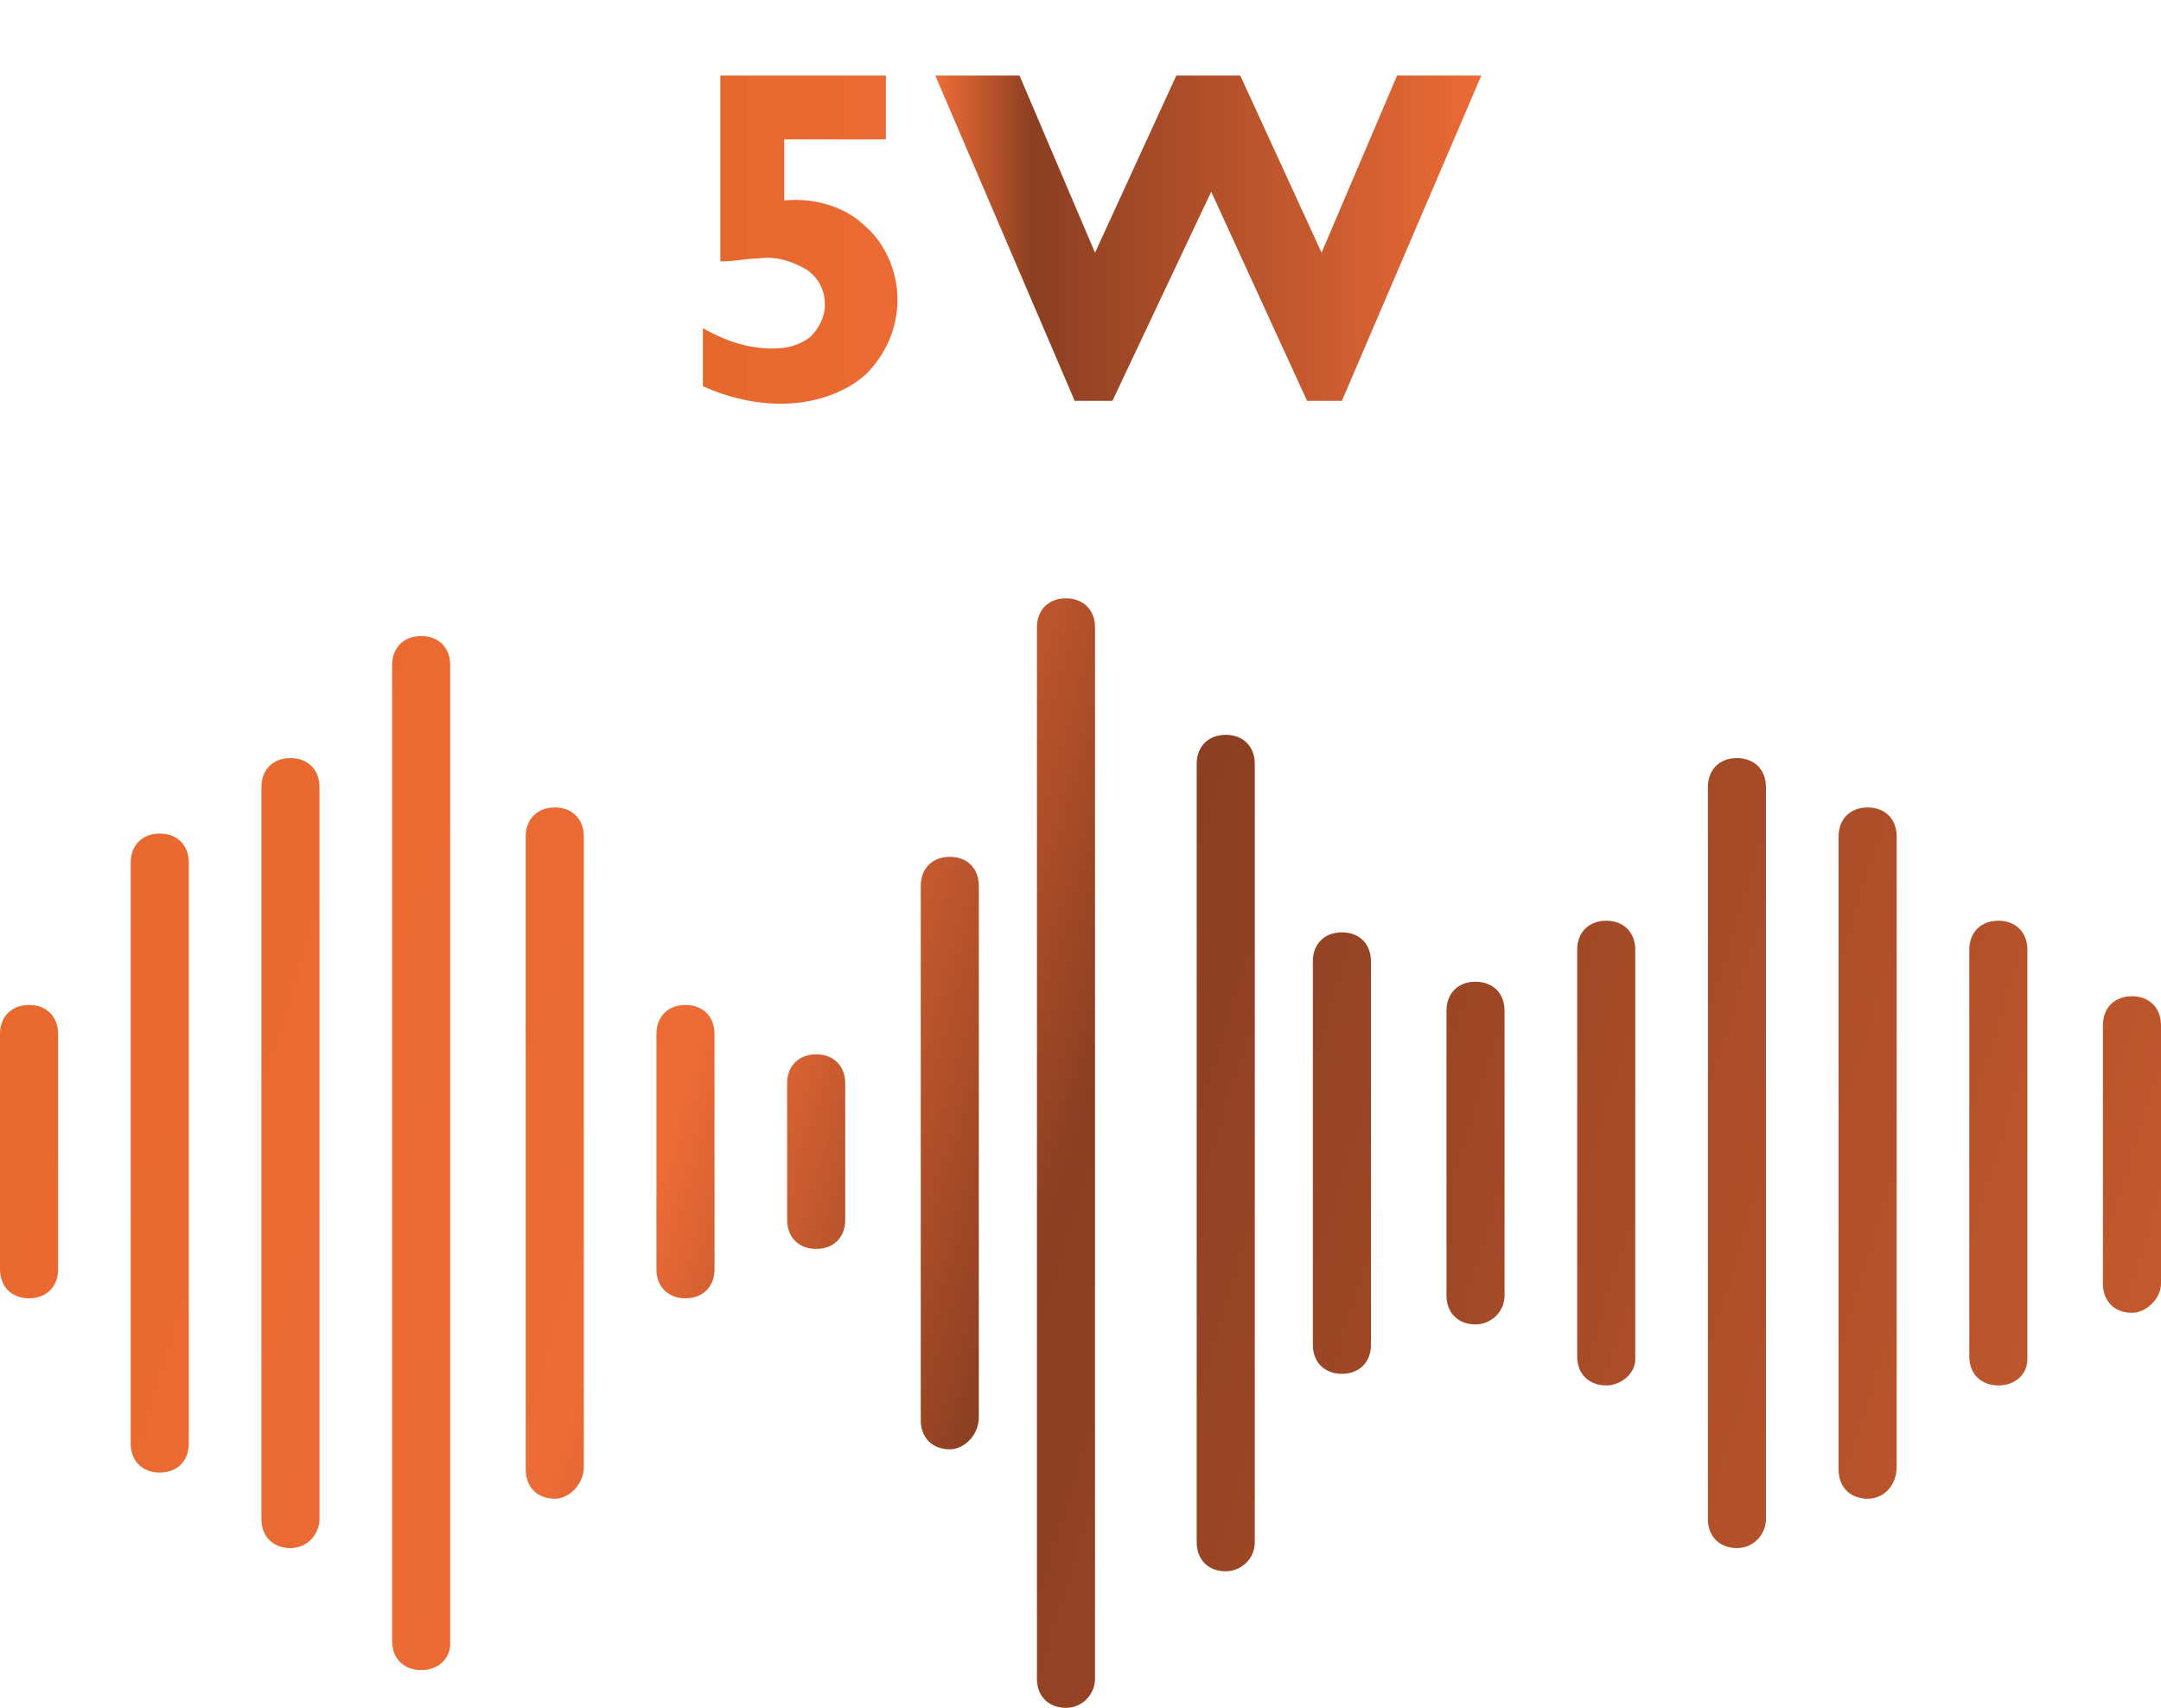
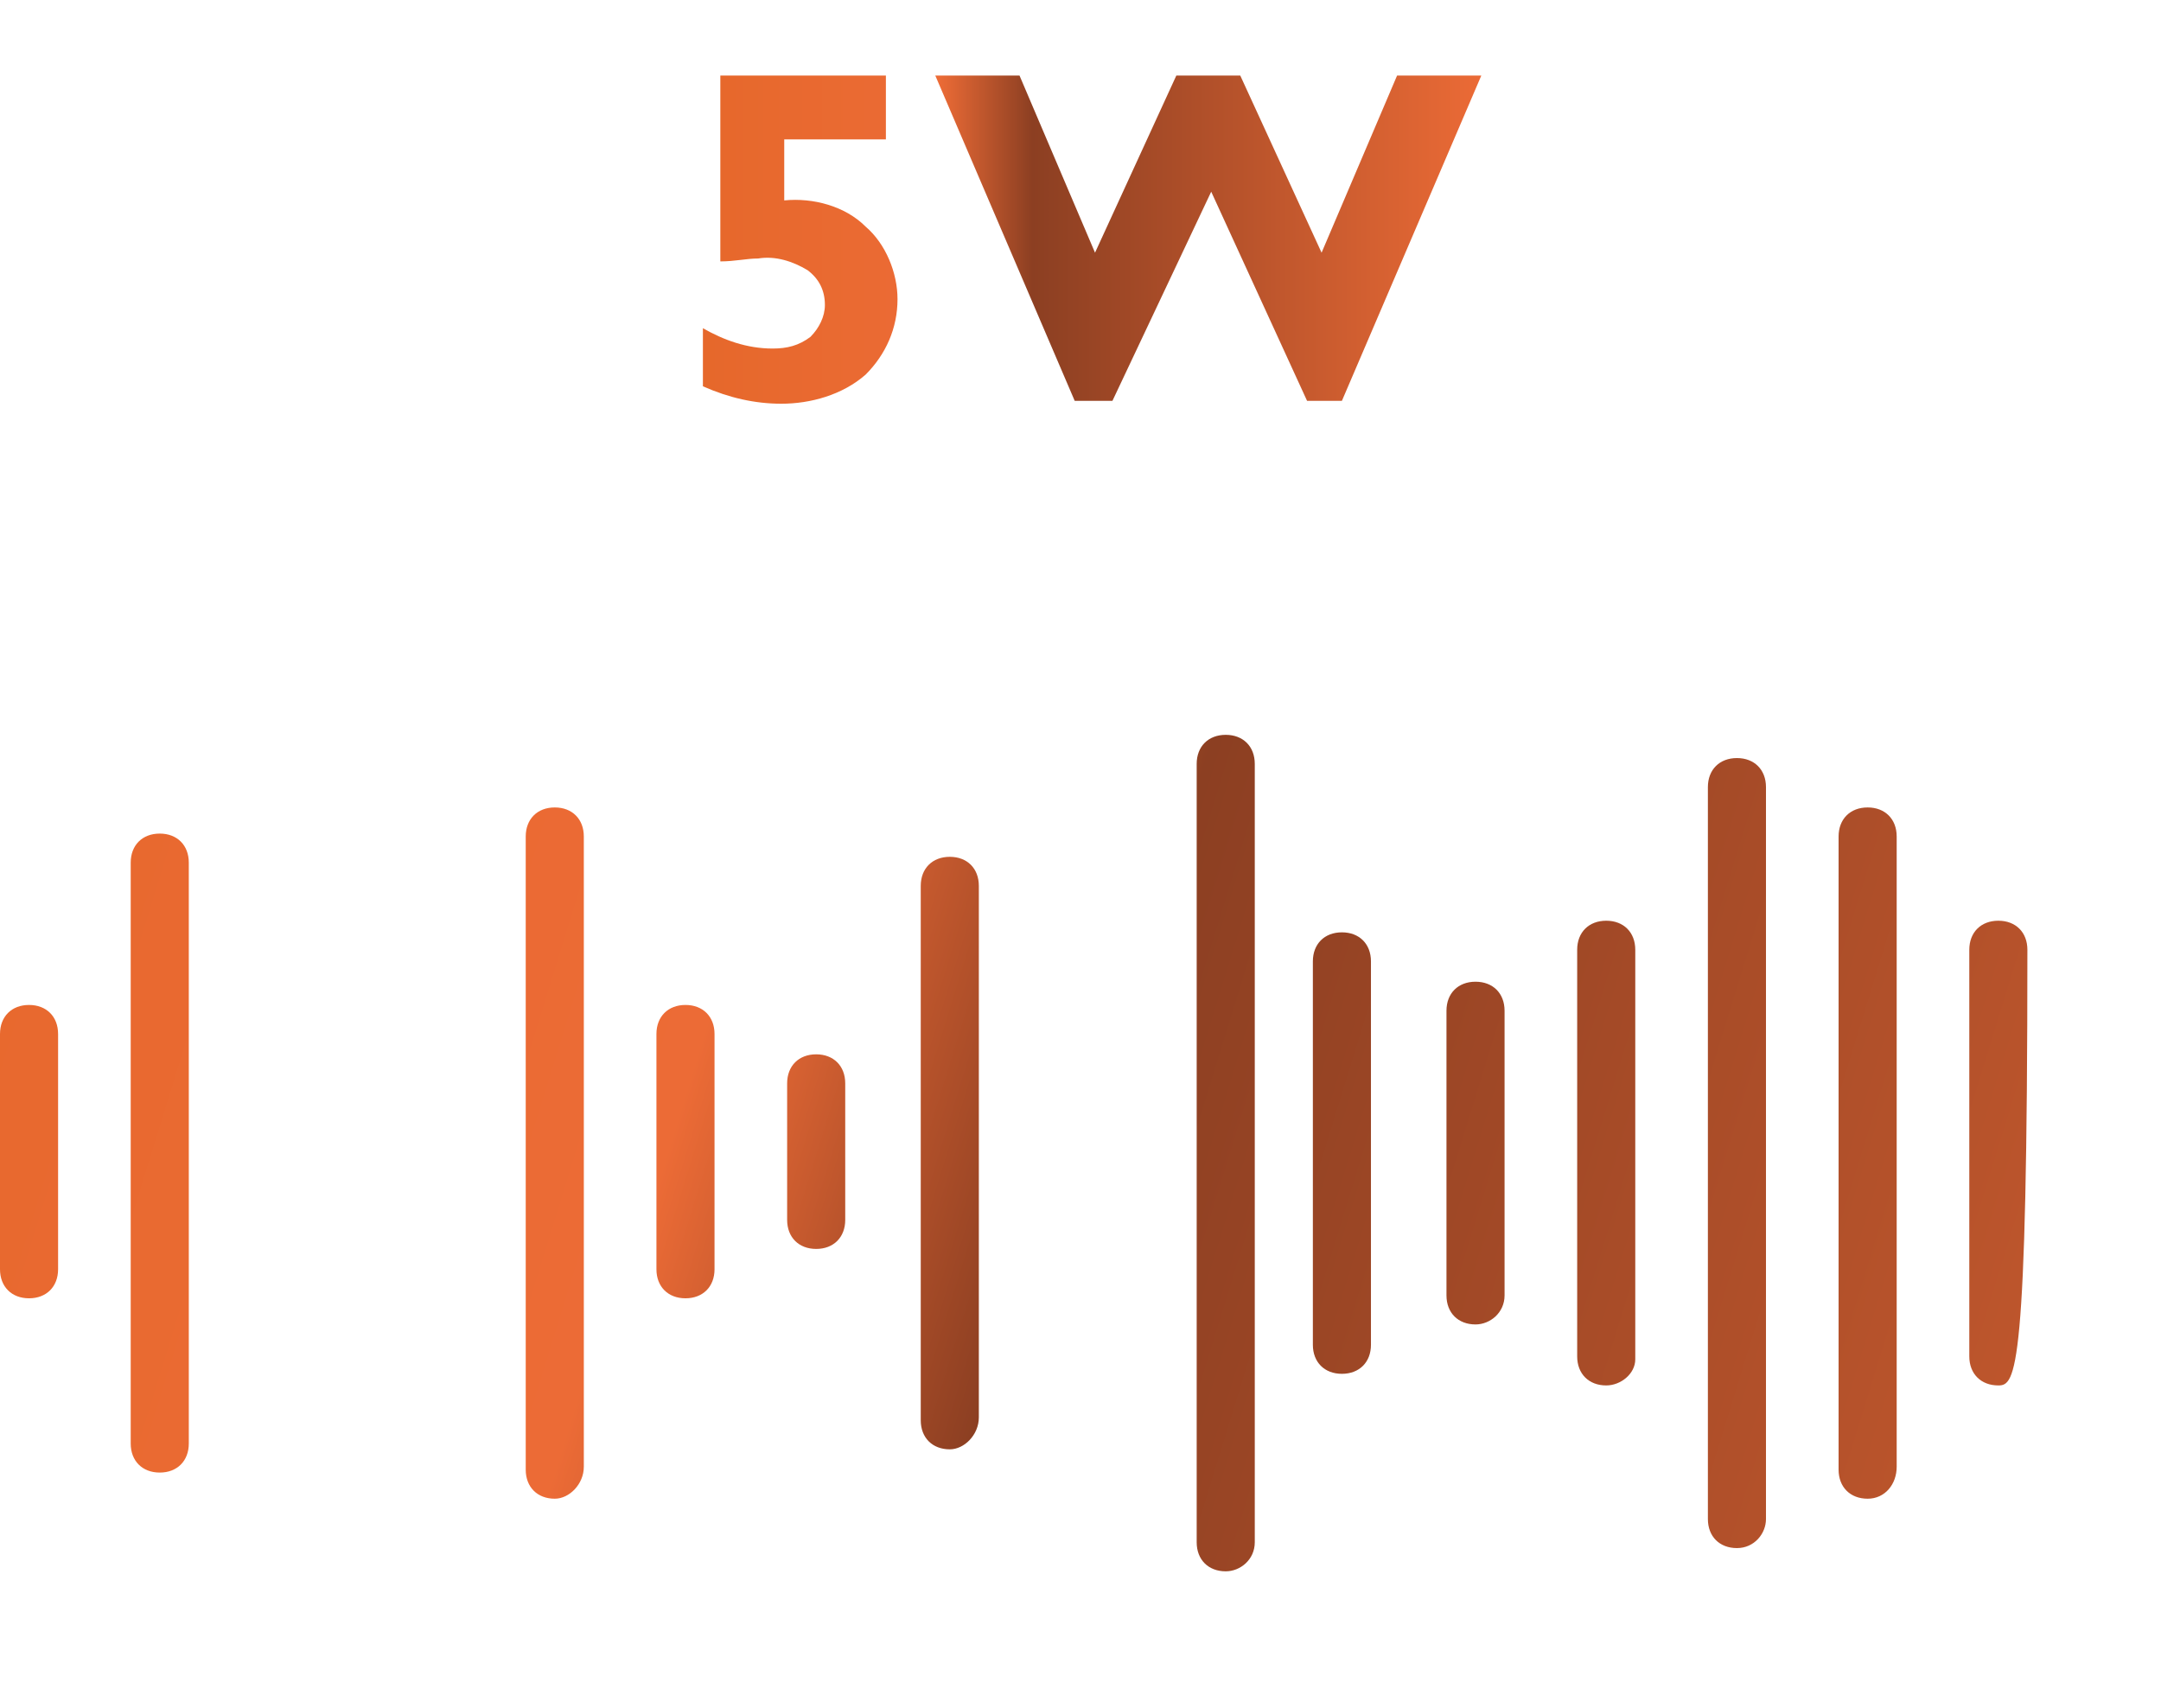
<svg xmlns="http://www.w3.org/2000/svg" version="1.1" id="圖層_1" x="0px" y="0px" viewBox="0 0 74.4 58.8" style="enable-background:new 0 0 74.4 58.8;" xml:space="preserve">
  <style type="text/css">
	.st0{fill:url(#SVGID_1_);}
	.st1{fill:url(#SVGID_00000170263957782235861150000008652383574351590543_);}
	.st2{fill:url(#SVGID_00000121280950670434091700000009208257419013272975_);}
	.st3{fill:url(#SVGID_00000035489238965828365970000002030046118609564568_);}
	.st4{fill:url(#SVGID_00000163075193633722725330000001951232645985578926_);}
	.st5{fill:url(#SVGID_00000168799571124297296810000014069322386245476785_);}
	.st6{fill:url(#SVGID_00000024679759488154806890000001851723033216862350_);}
	.st7{fill:url(#SVGID_00000151502458205863952360000006315396314674537144_);}
	.st8{fill:url(#SVGID_00000046340308326188901590000017111045488052680116_);}
	.st9{fill:url(#SVGID_00000002379077928528448790000017370996366562459058_);}
	.st10{fill:url(#SVGID_00000083083982975136400640000015523553806091232139_);}
	.st11{fill:url(#SVGID_00000052794620689575491160000015410304221993356724_);}
	.st12{fill:url(#SVGID_00000048484881775321485200000007066998665298405563_);}
	.st13{fill:url(#SVGID_00000001662970318791714260000015548156475619886499_);}
	.st14{fill:url(#SVGID_00000034049840527190449700000001694331546246876582_);}
	.st15{fill:url(#SVGID_00000178201282500080156010000006299640312901853571_);}
	.st16{fill:url(#SVGID_00000132779632297399221020000005823133669305255826_);}
	.st17{fill:url(#SVGID_00000148660291971313600360000007302393913534346164_);}
	.st18{fill:url(#SVGID_00000159453005895045638700000005887678886758718650_);}
</style>
  <linearGradient id="SVGID_1_" gradientUnits="userSpaceOnUse" x1="913.221" y1="-487.538" x2="1002.581" y2="-515.118" gradientTransform="matrix(1 0 0 -1 -922.45 -451)">
    <stop offset="0" style="stop-color:#E6682B" />
    <stop offset="0.3" style="stop-color:#EC6B36" />
    <stop offset="0.42" style="stop-color:#8C3F22" />
    <stop offset="1" style="stop-color:#EC6B36" />
  </linearGradient>
  <path class="st0" d="M1,44.7c-0.6,0-1-0.4-1-1v-8.1c0-0.6,0.4-1,1-1s1,0.4,1,1v8.1C2,44.3,1.6,44.7,1,44.7z" />
  <linearGradient id="SVGID_00000154386915601795209250000012053234670553744768_" gradientUnits="userSpaceOnUse" x1="913.197" y1="-486.151" x2="1009.777" y2="-515.961" gradientTransform="matrix(1 0 0 -1 -922.45 -451)">
    <stop offset="0" style="stop-color:#E6682B" />
    <stop offset="0.3" style="stop-color:#EC6B36" />
    <stop offset="0.42" style="stop-color:#8C3F22" />
    <stop offset="1" style="stop-color:#EC6B36" />
  </linearGradient>
  <path style="fill:url(#SVGID_00000154386915601795209250000012053234670553744768_);" d="M5.5,50.7c-0.6,0-1-0.4-1-1v-20  c0-0.6,0.4-1,1-1s1,0.4,1,1v20C6.5,50.3,6.1,50.7,5.5,50.7z" />
  <linearGradient id="SVGID_00000037684087270941100000000001283263974864991890_" gradientUnits="userSpaceOnUse" x1="913.709" y1="-484.903" x2="1011.869" y2="-515.203" gradientTransform="matrix(1 0 0 -1 -922.45 -451)">
    <stop offset="0" style="stop-color:#E6682B" />
    <stop offset="0.3" style="stop-color:#EC6B36" />
    <stop offset="0.42" style="stop-color:#8C3F22" />
    <stop offset="1" style="stop-color:#EC6B36" />
  </linearGradient>
-   <path style="fill:url(#SVGID_00000037684087270941100000000001283263974864991890_);" d="M10,53.3c-0.6,0-1-0.4-1-1V27.1  c0-0.6,0.4-1,1-1s1,0.4,1,1v25.2C11,52.8,10.6,53.3,10,53.3C10,53.3,10,53.3,10,53.3z" />
  <linearGradient id="SVGID_00000152950140788284780970000002174598895190123917_" gradientUnits="userSpaceOnUse" x1="914.039" y1="-483.614" x2="1014.009" y2="-514.464" gradientTransform="matrix(1 0 0 -1 -922.45 -451)">
    <stop offset="0" style="stop-color:#E6682B" />
    <stop offset="0.3" style="stop-color:#EC6B36" />
    <stop offset="0.42" style="stop-color:#8C3F22" />
    <stop offset="1" style="stop-color:#EC6B36" />
  </linearGradient>
-   <path style="fill:url(#SVGID_00000152950140788284780970000002174598895190123917_);" d="M14.5,57.5c-0.6,0-1-0.4-1-1V22.9  c0-0.6,0.4-1,1-1s1,0.4,1,1v33.7C15.5,57.1,15.1,57.5,14.5,57.5z" />
  <linearGradient id="SVGID_00000104706248301686984850000018114964326627451825_" gradientUnits="userSpaceOnUse" x1="915.469" y1="-482.654" x2="1012.639" y2="-512.644" gradientTransform="matrix(1 0 0 -1 -922.45 -451)">
    <stop offset="0" style="stop-color:#E6682B" />
    <stop offset="0.3" style="stop-color:#EC6B36" />
    <stop offset="0.42" style="stop-color:#8C3F22" />
    <stop offset="1" style="stop-color:#EC6B36" />
  </linearGradient>
  <path style="fill:url(#SVGID_00000104706248301686984850000018114964326627451825_);" d="M19.1,51.6c-0.6,0-1-0.4-1-1V28.8  c0-0.6,0.4-1,1-1s1,0.4,1,1v21.7C20.1,51.1,19.6,51.6,19.1,51.6z" />
  <linearGradient id="SVGID_00000071522636527708401520000006461450555045992626_" gradientUnits="userSpaceOnUse" x1="918.651" y1="-482.236" x2="1008.021" y2="-509.817" gradientTransform="matrix(1 0 0 -1 -922.45 -451)">
    <stop offset="0" style="stop-color:#E6682B" />
    <stop offset="0.3" style="stop-color:#EC6B36" />
    <stop offset="0.42" style="stop-color:#8C3F22" />
    <stop offset="1" style="stop-color:#EC6B36" />
  </linearGradient>
  <path style="fill:url(#SVGID_00000071522636527708401520000006461450555045992626_);" d="M23.6,44.7c-0.6,0-1-0.4-1-1v-8.1  c0-0.6,0.4-1,1-1s1,0.4,1,1v8.1C24.6,44.3,24.2,44.7,23.6,44.7z" />
  <linearGradient id="SVGID_00000167378638691950627480000000765815462763595694_" gradientUnits="userSpaceOnUse" x1="921.211" y1="-481.593" x2="1006.331" y2="-507.863" gradientTransform="matrix(1 0 0 -1 -922.45 -451)">
    <stop offset="0" style="stop-color:#E6682B" />
    <stop offset="0.3" style="stop-color:#EC6B36" />
    <stop offset="0.42" style="stop-color:#8C3F22" />
    <stop offset="1" style="stop-color:#EC6B36" />
  </linearGradient>
  <path style="fill:url(#SVGID_00000167378638691950627480000000765815462763595694_);" d="M28.1,43c-0.6,0-1-0.4-1-1v-4.7  c0-0.6,0.4-1,1-1s1,0.4,1,1V42C29.1,42.6,28.7,43,28.1,43z" />
  <linearGradient id="SVGID_00000055677214910962883370000001628657908567876772_" gradientUnits="userSpaceOnUse" x1="918.302" y1="-479.334" x2="1014.232" y2="-508.944" gradientTransform="matrix(1 0 0 -1 -922.45 -451)">
    <stop offset="0" style="stop-color:#E6682B" />
    <stop offset="0.3" style="stop-color:#EC6B36" />
    <stop offset="0.42" style="stop-color:#8C3F22" />
    <stop offset="1" style="stop-color:#EC6B36" />
  </linearGradient>
  <path style="fill:url(#SVGID_00000055677214910962883370000001628657908567876772_);" d="M32.7,49.9c-0.6,0-1-0.4-1-1V30.5  c0-0.6,0.4-1,1-1s1,0.4,1,1v18.3C33.7,49.4,33.2,49.9,32.7,49.9z" />
  <linearGradient id="SVGID_00000159467188881231428790000001970557867019223724_" gradientUnits="userSpaceOnUse" x1="917.189" y1="-477.743" x2="1017.569" y2="-508.724" gradientTransform="matrix(1 0 0 -1 -922.45 -451)">
    <stop offset="0" style="stop-color:#E6682B" />
    <stop offset="0.3" style="stop-color:#EC6B36" />
    <stop offset="0.42" style="stop-color:#8C3F22" />
    <stop offset="1" style="stop-color:#EC6B36" />
  </linearGradient>
-   <path style="fill:url(#SVGID_00000159467188881231428790000001970557867019223724_);" d="M36.7,58.8c-0.6,0-1-0.4-1-1V21.6  c0-0.6,0.4-1,1-1s1,0.4,1,1v36.2C37.7,58.3,37.3,58.8,36.7,58.8z" />
  <linearGradient id="SVGID_00000160891187956437141630000002113947446453166218_" gradientUnits="userSpaceOnUse" x1="918.819" y1="-476.563" x2="1017.409" y2="-506.993" gradientTransform="matrix(1 0 0 -1 -922.45 -451)">
    <stop offset="0" style="stop-color:#E6682B" />
    <stop offset="0.3" style="stop-color:#EC6B36" />
    <stop offset="0.42" style="stop-color:#8C3F22" />
    <stop offset="1" style="stop-color:#EC6B36" />
  </linearGradient>
  <path style="fill:url(#SVGID_00000160891187956437141630000002113947446453166218_);" d="M42.2,54.1c-0.6,0-1-0.4-1-1V26.3  c0-0.6,0.4-1,1-1s1,0.4,1,1v26.8C43.2,53.7,42.7,54.1,42.2,54.1z" />
  <linearGradient id="SVGID_00000083789709623776311680000002531949402786590603_" gradientUnits="userSpaceOnUse" x1="922.082" y1="-476.313" x2="1015.462" y2="-505.133" gradientTransform="matrix(1 0 0 -1 -922.45 -451)">
    <stop offset="0" style="stop-color:#E6682B" />
    <stop offset="0.3" style="stop-color:#EC6B36" />
    <stop offset="0.42" style="stop-color:#8C3F22" />
    <stop offset="1" style="stop-color:#EC6B36" />
  </linearGradient>
  <path style="fill:url(#SVGID_00000083789709623776311680000002531949402786590603_);" d="M46.2,47.3c-0.6,0-1-0.4-1-1V33.1  c0-0.6,0.4-1,1-1s1,0.4,1,1v13.2C47.2,46.9,46.8,47.3,46.2,47.3z" />
  <linearGradient id="SVGID_00000168104769349505171260000016161436931202191000_" gradientUnits="userSpaceOnUse" x1="924.319" y1="-475.612" x2="1015.259" y2="-503.682" gradientTransform="matrix(1 0 0 -1 -922.45 -451)">
    <stop offset="0" style="stop-color:#E6682B" />
    <stop offset="0.3" style="stop-color:#EC6B36" />
    <stop offset="0.42" style="stop-color:#8C3F22" />
    <stop offset="1" style="stop-color:#EC6B36" />
  </linearGradient>
  <path style="fill:url(#SVGID_00000168104769349505171260000016161436931202191000_);" d="M50.8,45.6c-0.6,0-1-0.4-1-1v-9.8  c0-0.6,0.4-1,1-1s1,0.4,1,1v9.8C51.8,45.2,51.3,45.6,50.8,45.6z" />
  <linearGradient id="SVGID_00000069360246979720146310000009741956168260771497_" gradientUnits="userSpaceOnUse" x1="923.65" y1="-474.009" x2="1017.53" y2="-502.989" gradientTransform="matrix(1 0 0 -1 -922.45 -451)">
    <stop offset="0" style="stop-color:#E6682B" />
    <stop offset="0.3" style="stop-color:#EC6B36" />
    <stop offset="0.42" style="stop-color:#8C3F22" />
    <stop offset="1" style="stop-color:#EC6B36" />
  </linearGradient>
  <path style="fill:url(#SVGID_00000069360246979720146310000009741956168260771497_);" d="M55.3,47.7c-0.6,0-1-0.4-1-1V32.7  c0-0.6,0.4-1,1-1s1,0.4,1,1v14.1C56.3,47.3,55.8,47.7,55.3,47.7z" />
  <linearGradient id="SVGID_00000041979193943342149290000009169916769470409115_" gradientUnits="userSpaceOnUse" x1="921.929" y1="-472.082" x2="1020.099" y2="-502.382" gradientTransform="matrix(1 0 0 -1 -922.45 -451)">
    <stop offset="0" style="stop-color:#E6682B" />
    <stop offset="0.3" style="stop-color:#EC6B36" />
    <stop offset="0.42" style="stop-color:#8C3F22" />
    <stop offset="1" style="stop-color:#EC6B36" />
  </linearGradient>
  <path style="fill:url(#SVGID_00000041979193943342149290000009169916769470409115_);" d="M59.8,53.3c-0.6,0-1-0.4-1-1V27.1  c0-0.6,0.4-1,1-1s1,0.4,1,1v25.2C60.8,52.8,60.4,53.3,59.8,53.3C59.8,53.3,59.8,53.3,59.8,53.3z" />
  <linearGradient id="SVGID_00000121238757950493701780000000878148212377101708_" gradientUnits="userSpaceOnUse" x1="923.33" y1="-471.12" x2="1020.5" y2="-501.11" gradientTransform="matrix(1 0 0 -1 -922.45 -451)">
    <stop offset="0" style="stop-color:#E6682B" />
    <stop offset="0.3" style="stop-color:#EC6B36" />
    <stop offset="0.42" style="stop-color:#8C3F22" />
    <stop offset="1" style="stop-color:#EC6B36" />
  </linearGradient>
  <path style="fill:url(#SVGID_00000121238757950493701780000000878148212377101708_);" d="M64.3,51.6c-0.6,0-1-0.4-1-1V28.8  c0-0.6,0.4-1,1-1s1,0.4,1,1v21.7C65.3,51.1,64.9,51.6,64.3,51.6z" />
  <linearGradient id="SVGID_00000024717424716876683390000017264553244523679626_" gradientUnits="userSpaceOnUse" x1="926.389" y1="-470.673" x2="1020.269" y2="-499.643" gradientTransform="matrix(1 0 0 -1 -922.45 -451)">
    <stop offset="0" style="stop-color:#E6682B" />
    <stop offset="0.3" style="stop-color:#EC6B36" />
    <stop offset="0.42" style="stop-color:#8C3F22" />
    <stop offset="1" style="stop-color:#EC6B36" />
  </linearGradient>
-   <path style="fill:url(#SVGID_00000024717424716876683390000017264553244523679626_);" d="M68.8,47.7c-0.6,0-1-0.4-1-1V32.7  c0-0.6,0.4-1,1-1s1,0.4,1,1v14.1C69.8,47.3,69.4,47.7,68.8,47.7z" />
+   <path style="fill:url(#SVGID_00000024717424716876683390000017264553244523679626_);" d="M68.8,47.7c-0.6,0-1-0.4-1-1V32.7  c0-0.6,0.4-1,1-1s1,0.4,1,1C69.8,47.3,69.4,47.7,68.8,47.7z" />
  <linearGradient id="SVGID_00000013181382391116440630000003487290935616758975_" gradientUnits="userSpaceOnUse" x1="929.999" y1="-470.393" x2="1020.189" y2="-498.223" gradientTransform="matrix(1 0 0 -1 -922.45 -451)">
    <stop offset="0" style="stop-color:#E6682B" />
    <stop offset="0.3" style="stop-color:#EC6B36" />
    <stop offset="0.42" style="stop-color:#8C3F22" />
    <stop offset="1" style="stop-color:#EC6B36" />
  </linearGradient>
-   <path style="fill:url(#SVGID_00000013181382391116440630000003487290935616758975_);" d="M73.4,45.2c-0.6,0-1-0.4-1-1v-8.9  c0-0.6,0.4-1,1-1s1,0.4,1,1v8.9C74.4,44.7,73.9,45.2,73.4,45.2z" />
  <linearGradient id="SVGID_00000025400681454137231420000010517376712174838459_" gradientUnits="userSpaceOnUse" x1="946.7" y1="-459.217" x2="973.6" y2="-459.217" gradientTransform="matrix(1 0 0 -1 -922.45 -451)">
    <stop offset="0" style="stop-color:#E6682B" />
    <stop offset="0.3" style="stop-color:#EC6B36" />
    <stop offset="0.42" style="stop-color:#8C3F22" />
    <stop offset="1" style="stop-color:#EC6B36" />
  </linearGradient>
  <path style="fill:url(#SVGID_00000025400681454137231420000010517376712174838459_);" d="M30.5,2.6v2.2H27v2.1  c1-0.1,2.1,0.2,2.8,0.9c0.7,0.6,1.1,1.6,1.1,2.5c0,1-0.4,1.9-1.1,2.6c-0.8,0.7-1.9,1-2.9,1c-0.9,0-1.8-0.2-2.7-0.6v-2  c0.7,0.4,1.5,0.7,2.4,0.7c0.5,0,0.9-0.1,1.3-0.4c0.3-0.3,0.5-0.7,0.5-1.1c0-0.5-0.2-0.9-0.6-1.2c-0.5-0.3-1.1-0.5-1.7-0.4  c-0.4,0-0.8,0.1-1.3,0.1V2.6L30.5,2.6z" />
  <linearGradient id="SVGID_00000170991401013127506360000002081938442593978755_" gradientUnits="userSpaceOnUse" x1="946.7" y1="-459.195" x2="973.6" y2="-459.195" gradientTransform="matrix(1 0 0 -1 -922.45 -451)">
    <stop offset="0" style="stop-color:#E6682B" />
    <stop offset="0.3" style="stop-color:#EC6B36" />
    <stop offset="0.42" style="stop-color:#8C3F22" />
    <stop offset="1" style="stop-color:#EC6B36" />
  </linearGradient>
  <path style="fill:url(#SVGID_00000170991401013127506360000002081938442593978755_);" d="M41.7,6.6l-3.4,7.2H37L32.2,2.6h2.9  l2.6,6.1l2.8-6.1h2.2l2.8,6.1l2.6-6.1h2.9l-4.8,11.2h-1.2L41.7,6.6z" />
</svg>